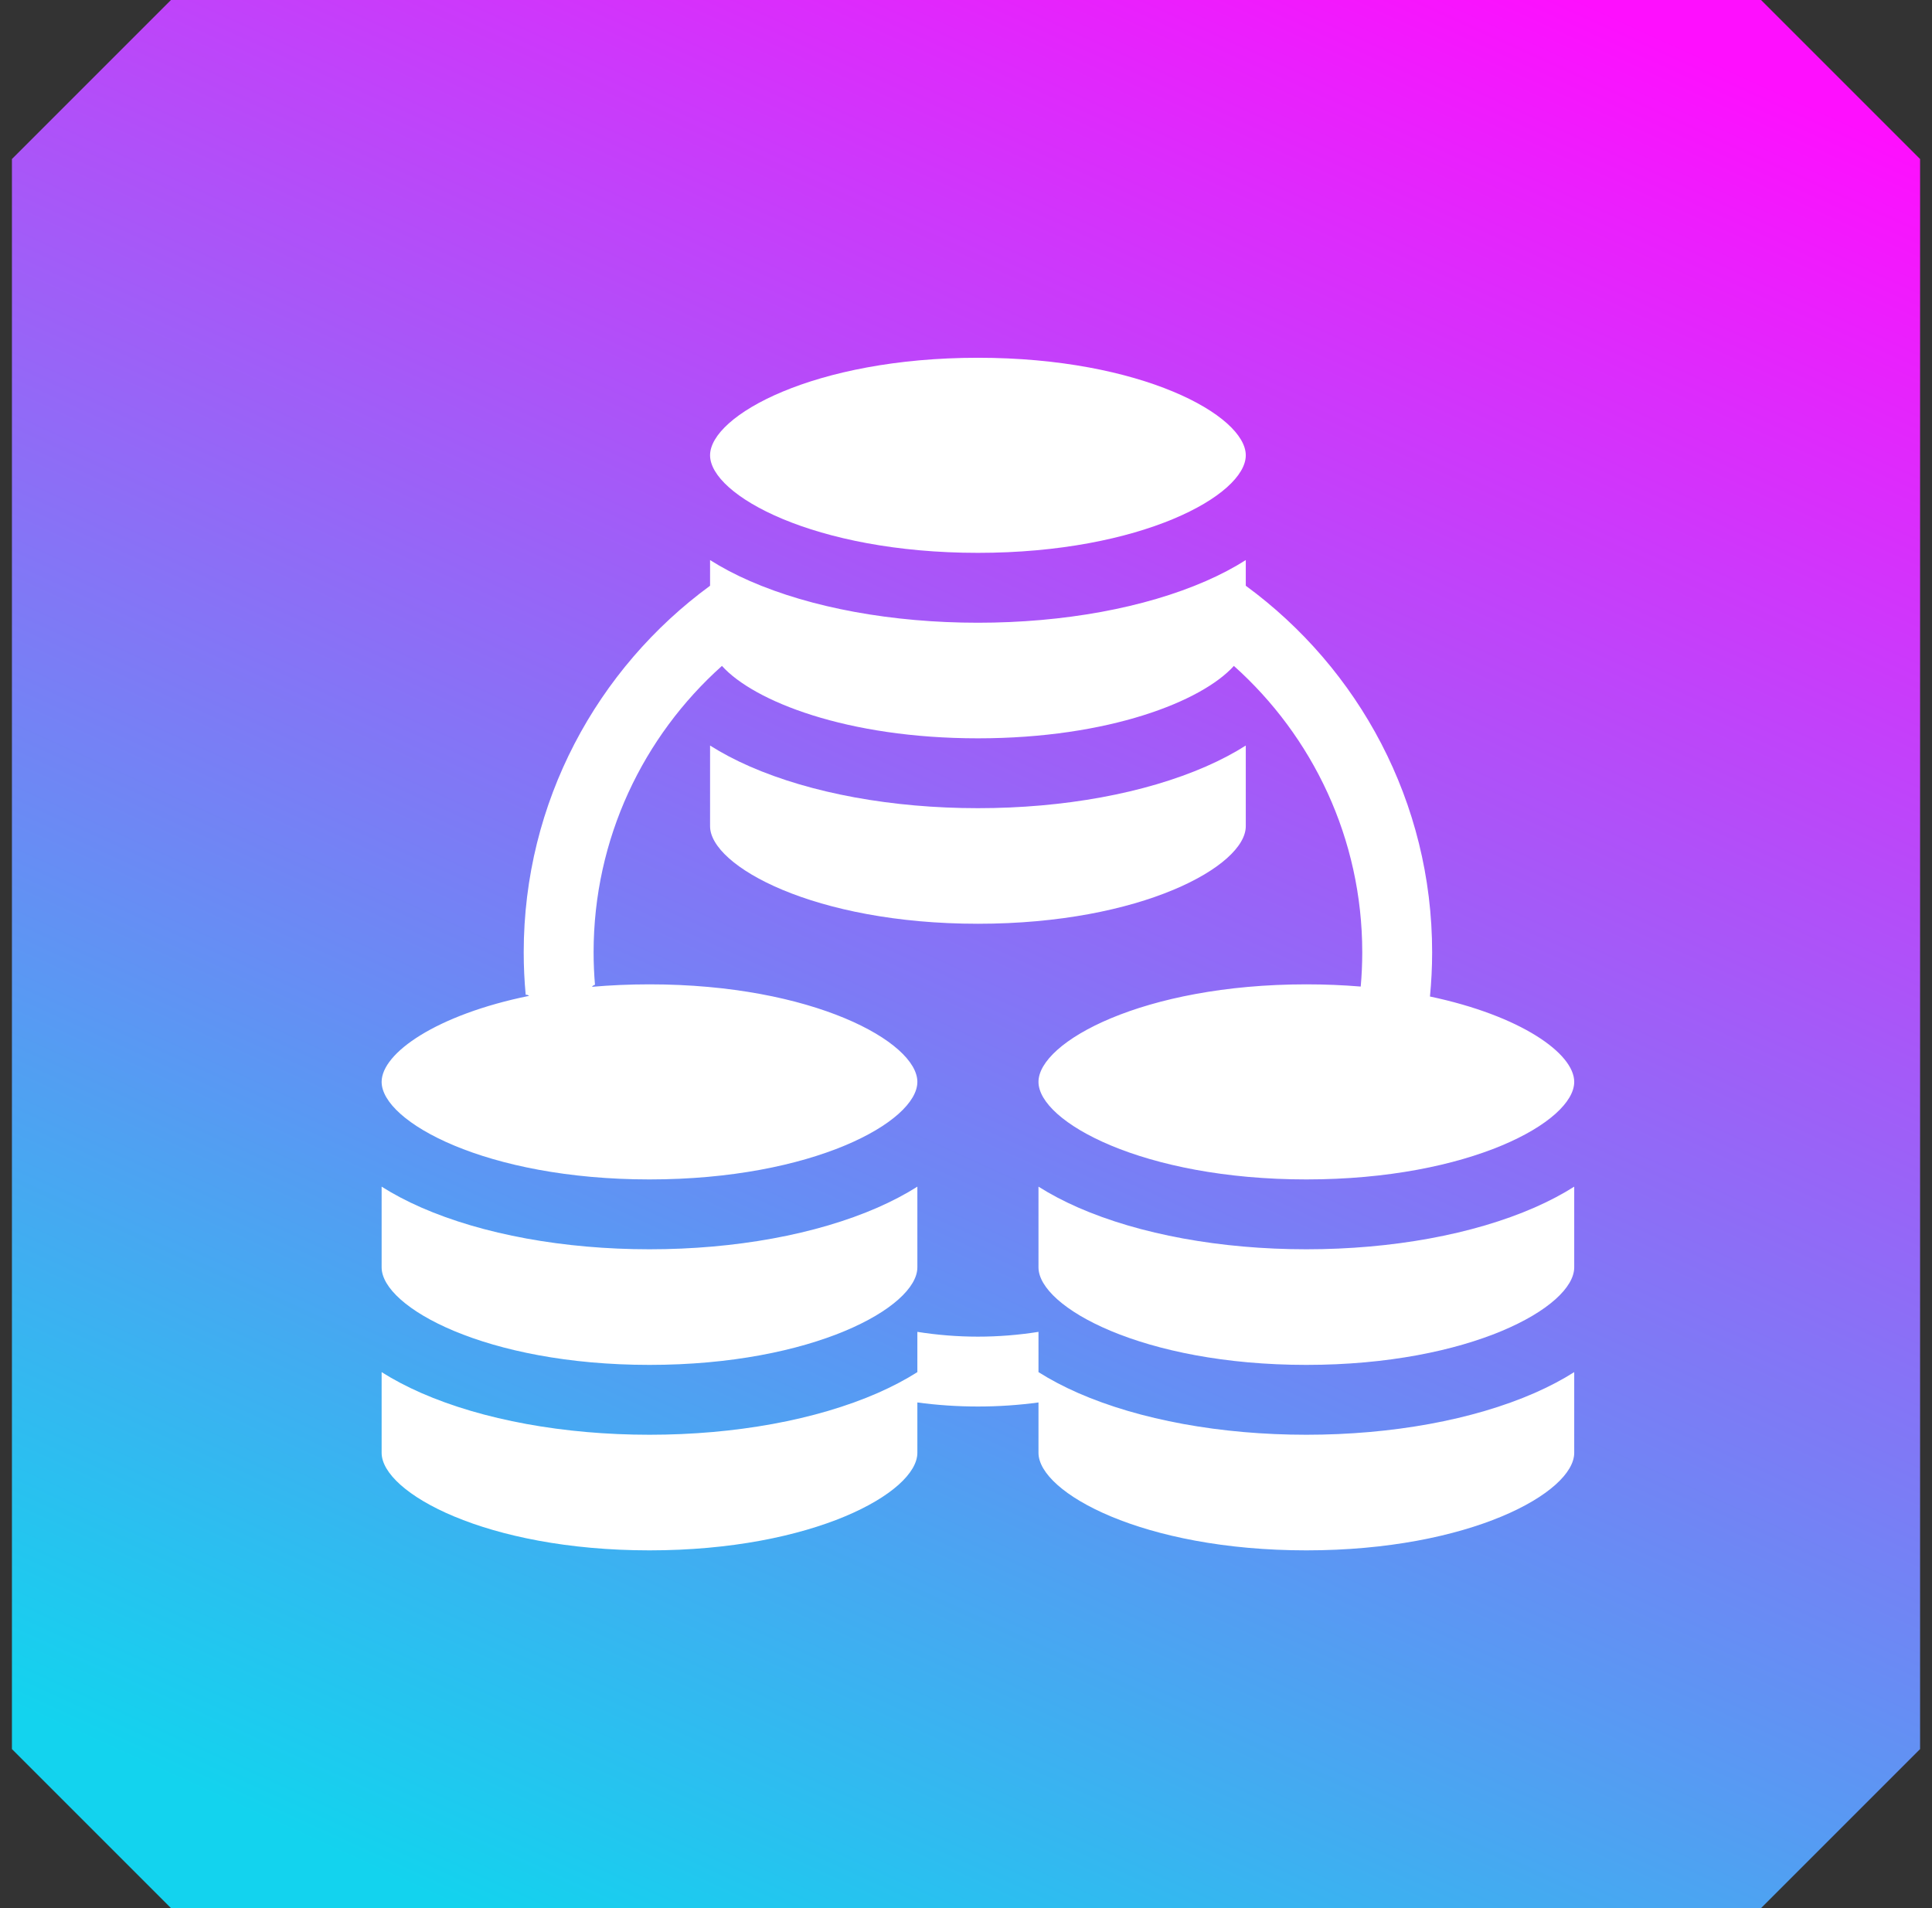
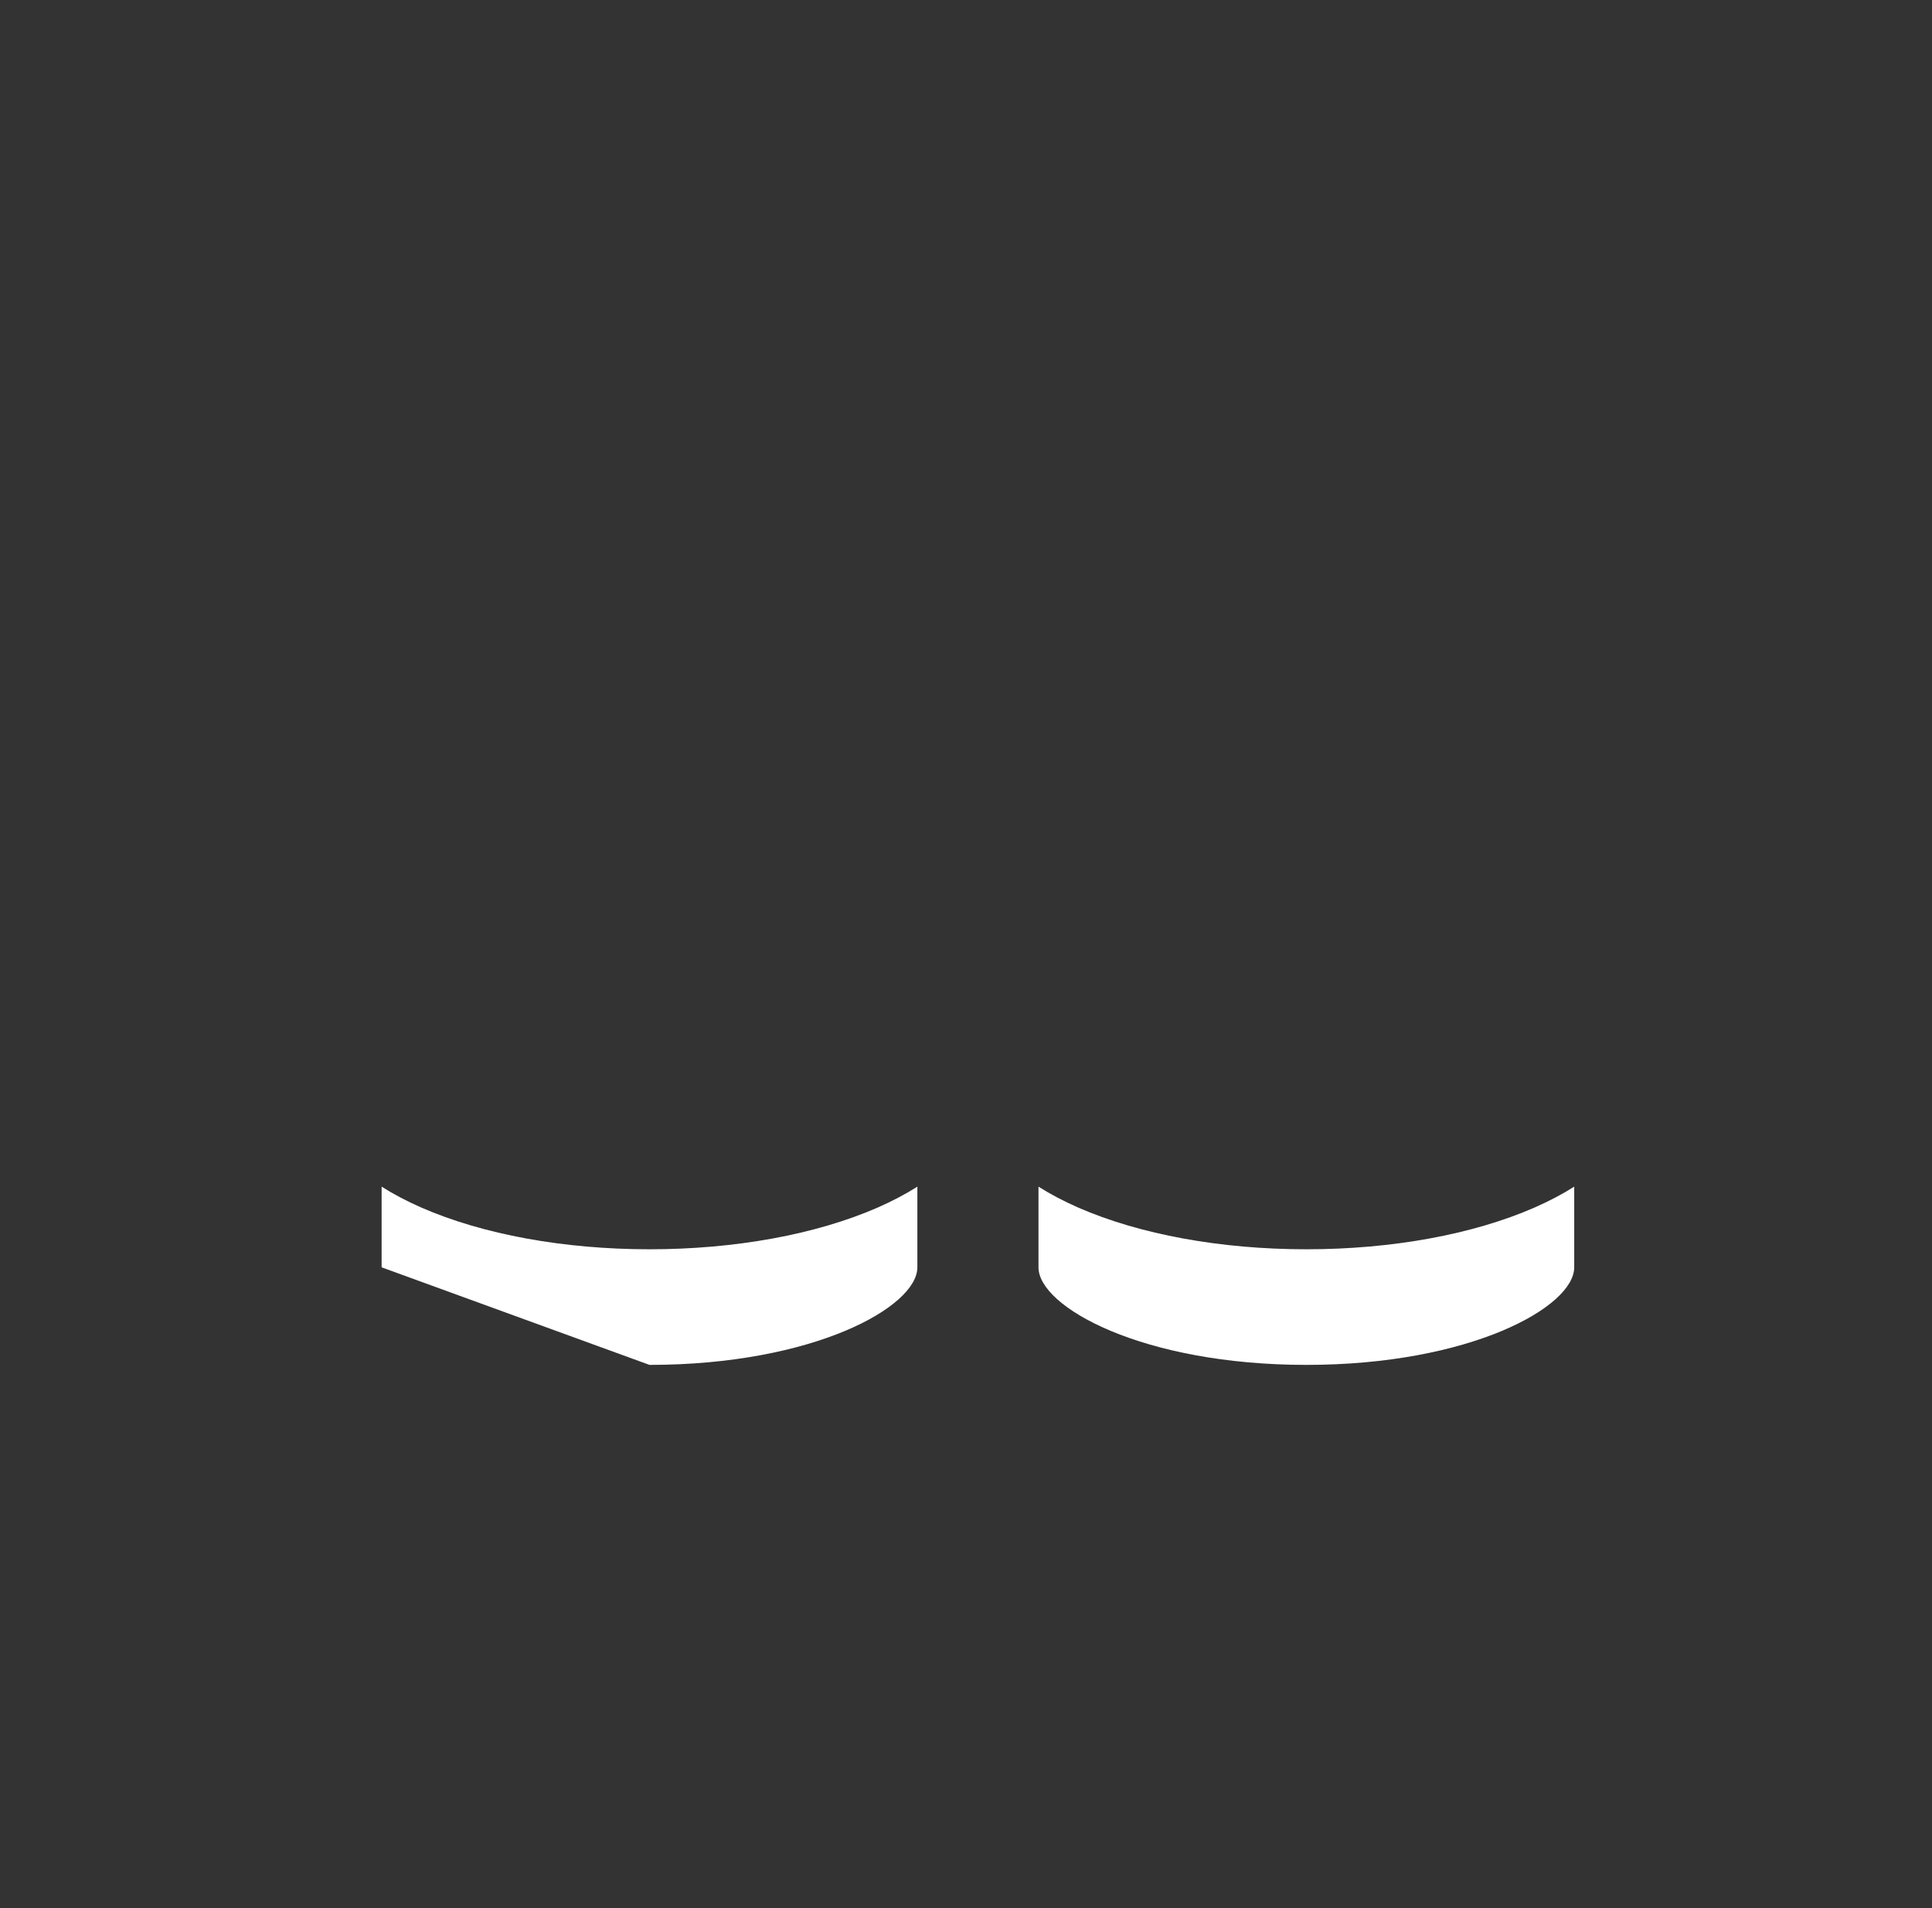
<svg xmlns="http://www.w3.org/2000/svg" width="81" height="80" viewBox="0 0 81 80" fill="none">
  <rect x="0" y="0" width="81" height="80" fill="#333333" stroke="none" />
-   <path d="M7.167 0H7.193H73.833L80.5 6.667V73.333L73.833 80H7.167L0.5 73.333V6.667L7.167 0Z" fill="url(#paint0_linear_61_1678)" />
  <g clip-path="url(#clip0_61_1678)">
-     <path d="M41 23.179C47.855 23.179 52.23 20.757 52.23 19.089C52.23 17.422 47.855 15 41 15C34.145 15 29.77 17.422 29.77 19.089C29.77 20.757 34.145 23.179 41 23.179Z" fill="white" />
-     <path d="M52.23 34.641V31.258C51.733 31.573 51.178 31.866 50.564 32.135C47.985 33.263 44.589 33.884 41 33.884C37.411 33.884 34.015 33.263 31.436 32.135C30.822 31.866 30.267 31.573 29.77 31.258V34.641C29.77 36.309 34.145 38.73 41 38.73C47.855 38.73 52.23 36.309 52.23 34.641Z" fill="white" />
-     <path d="M54.77 60.154C51.181 60.154 47.784 59.533 45.205 58.405C44.592 58.136 44.036 57.843 43.539 57.528V55.84C42.712 55.971 41.864 56.041 41 56.041C40.136 56.041 39.288 55.971 38.461 55.84V57.528C37.964 57.843 37.408 58.136 36.795 58.405C34.216 59.533 30.819 60.154 27.23 60.154C23.642 60.154 20.245 59.533 17.666 58.405C17.052 58.136 16.497 57.843 16 57.528V60.911C16 62.578 20.375 65.001 27.23 65.001C34.086 65.001 38.461 62.578 38.461 60.911V58.8C39.292 58.912 40.139 58.97 41 58.97C41.861 58.97 42.708 58.912 43.539 58.8V60.911C43.539 62.578 47.914 65.001 54.77 65.001C61.625 65.001 66 62.578 66 60.911V57.528C65.503 57.843 64.948 58.136 64.334 58.405C61.755 59.533 58.358 60.154 54.77 60.154Z" fill="white" />
    <path d="M54.77 52.378C51.181 52.378 47.784 51.757 45.205 50.629C44.592 50.36 44.036 50.067 43.539 49.752V53.135C43.539 54.803 47.914 57.225 54.77 57.225C61.625 57.225 66 54.803 66 53.135V49.752C65.503 50.067 64.948 50.36 64.334 50.629C61.755 51.757 58.358 52.378 54.77 52.378Z" fill="white" />
-     <path d="M27.23 57.225C34.086 57.225 38.461 54.803 38.461 53.135V49.752C37.964 50.067 37.408 50.36 36.795 50.629C34.216 51.757 30.819 52.378 27.23 52.378C23.642 52.378 20.245 51.757 17.666 50.629C17.052 50.36 16.497 50.067 16 49.752V53.135C16 54.803 20.375 57.225 27.23 57.225Z" fill="white" />
-     <path d="M27.23 49.449C34.086 49.449 38.461 47.027 38.461 45.359C38.461 43.692 34.086 41.27 27.23 41.27C26.387 41.27 25.581 41.307 24.817 41.374C24.859 41.323 24.902 41.294 24.945 41.29C24.907 40.841 24.887 40.386 24.887 39.927C24.887 35.16 26.968 30.871 30.268 27.919C31.597 29.396 35.5 30.955 41 30.955C46.5 30.955 50.402 29.396 51.731 27.919C55.032 30.872 57.113 35.16 57.113 39.927C57.113 40.411 57.091 40.89 57.049 41.363C56.324 41.303 55.564 41.27 54.77 41.27C47.914 41.27 43.539 43.692 43.539 45.359C43.539 47.027 47.914 49.449 54.77 49.449C61.625 49.449 66 47.027 66 45.359C66 44.164 63.751 42.581 59.952 41.78C60.011 41.17 60.043 40.552 60.043 39.927C60.043 33.623 56.963 28.026 52.23 24.558V23.482C51.733 23.797 51.178 24.091 50.564 24.359C47.985 25.487 44.589 26.109 41 26.109C37.411 26.109 34.015 25.487 31.436 24.359C30.822 24.091 30.267 23.797 29.77 23.482V24.558C25.037 28.026 21.957 33.623 21.957 39.927C21.957 40.528 21.985 41.122 22.04 41.709C22.087 41.699 22.134 41.715 22.181 41.753C18.301 42.544 16 44.15 16 45.359C16 47.027 20.375 49.449 27.23 49.449Z" fill="white" />
+     <path d="M27.23 57.225C34.086 57.225 38.461 54.803 38.461 53.135V49.752C37.964 50.067 37.408 50.36 36.795 50.629C34.216 51.757 30.819 52.378 27.23 52.378C23.642 52.378 20.245 51.757 17.666 50.629C17.052 50.36 16.497 50.067 16 49.752V53.135Z" fill="white" />
  </g>
  <defs>
    <linearGradient id="paint0_linear_61_1678" x1="84.253" y1="8.107" x2="45.951" y2="92.244" gradientUnits="userSpaceOnUse">
      <stop stop-color="#FE0FFE" />
      <stop offset="1" stop-color="#13D3EE" />
    </linearGradient>
    <clipPath id="clip0_61_1678">
      <rect width="50" height="50" fill="white" transform="translate(16 15)" />
    </clipPath>
  </defs>
</svg>